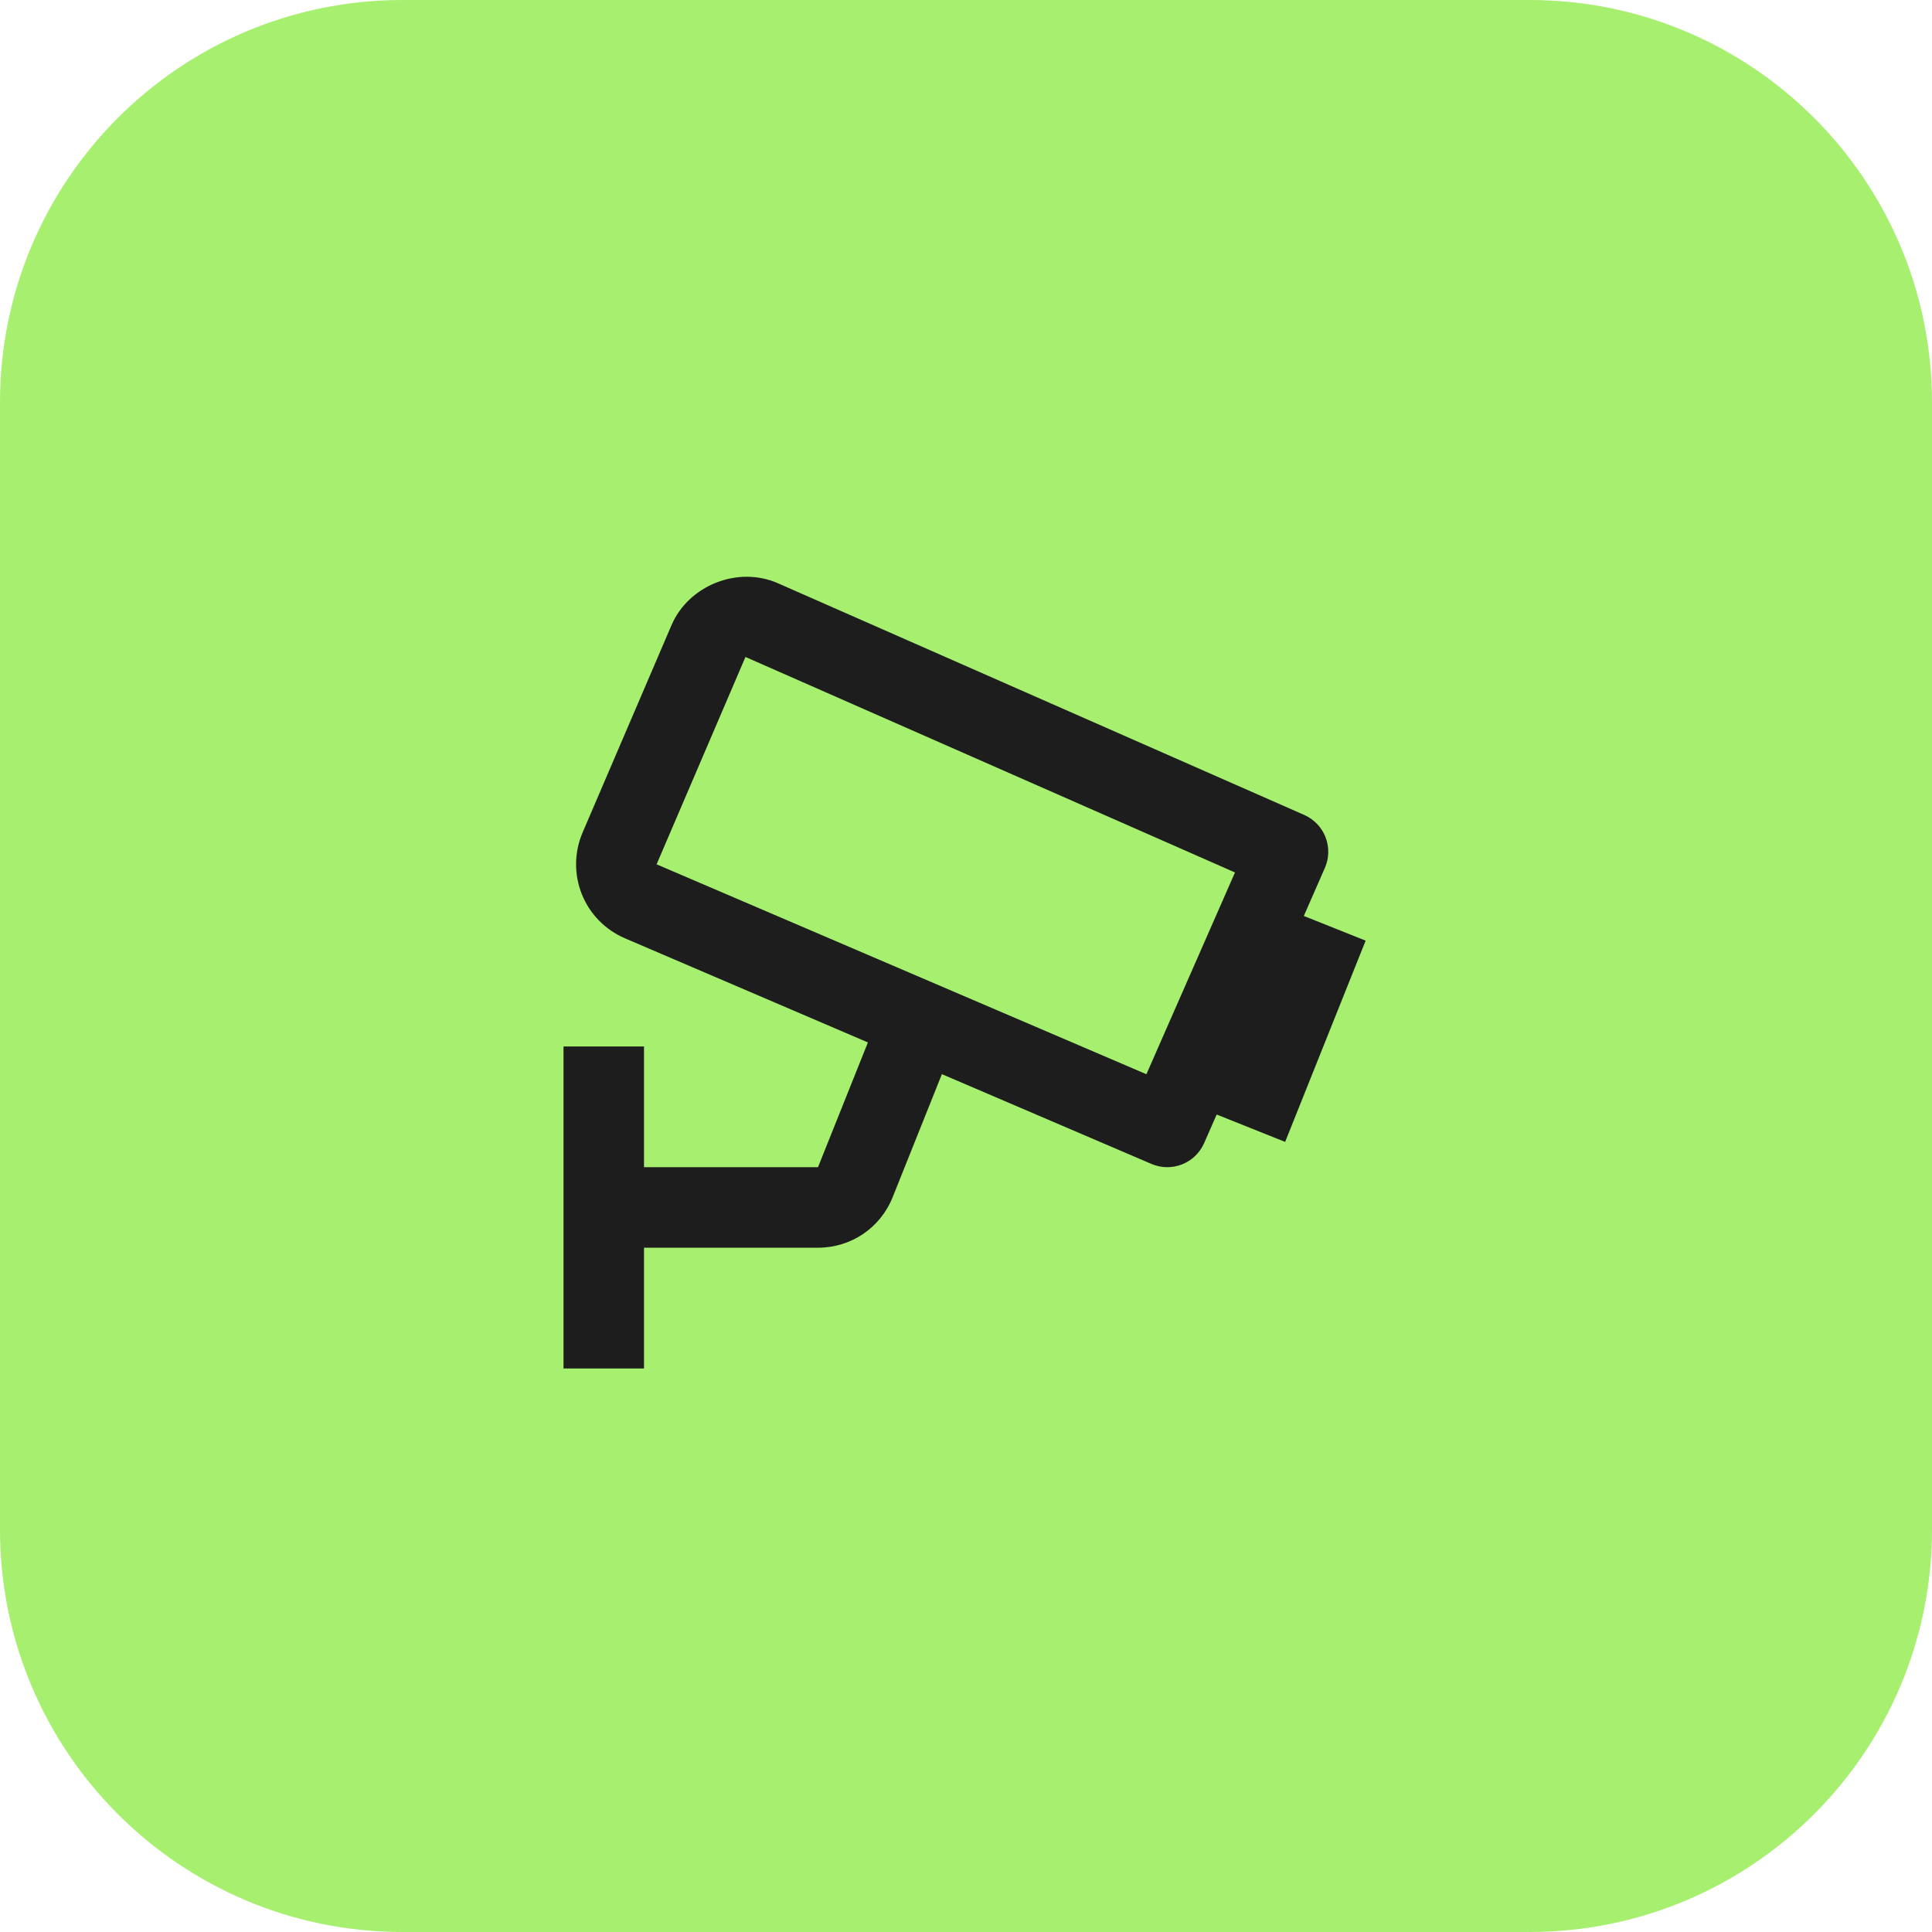
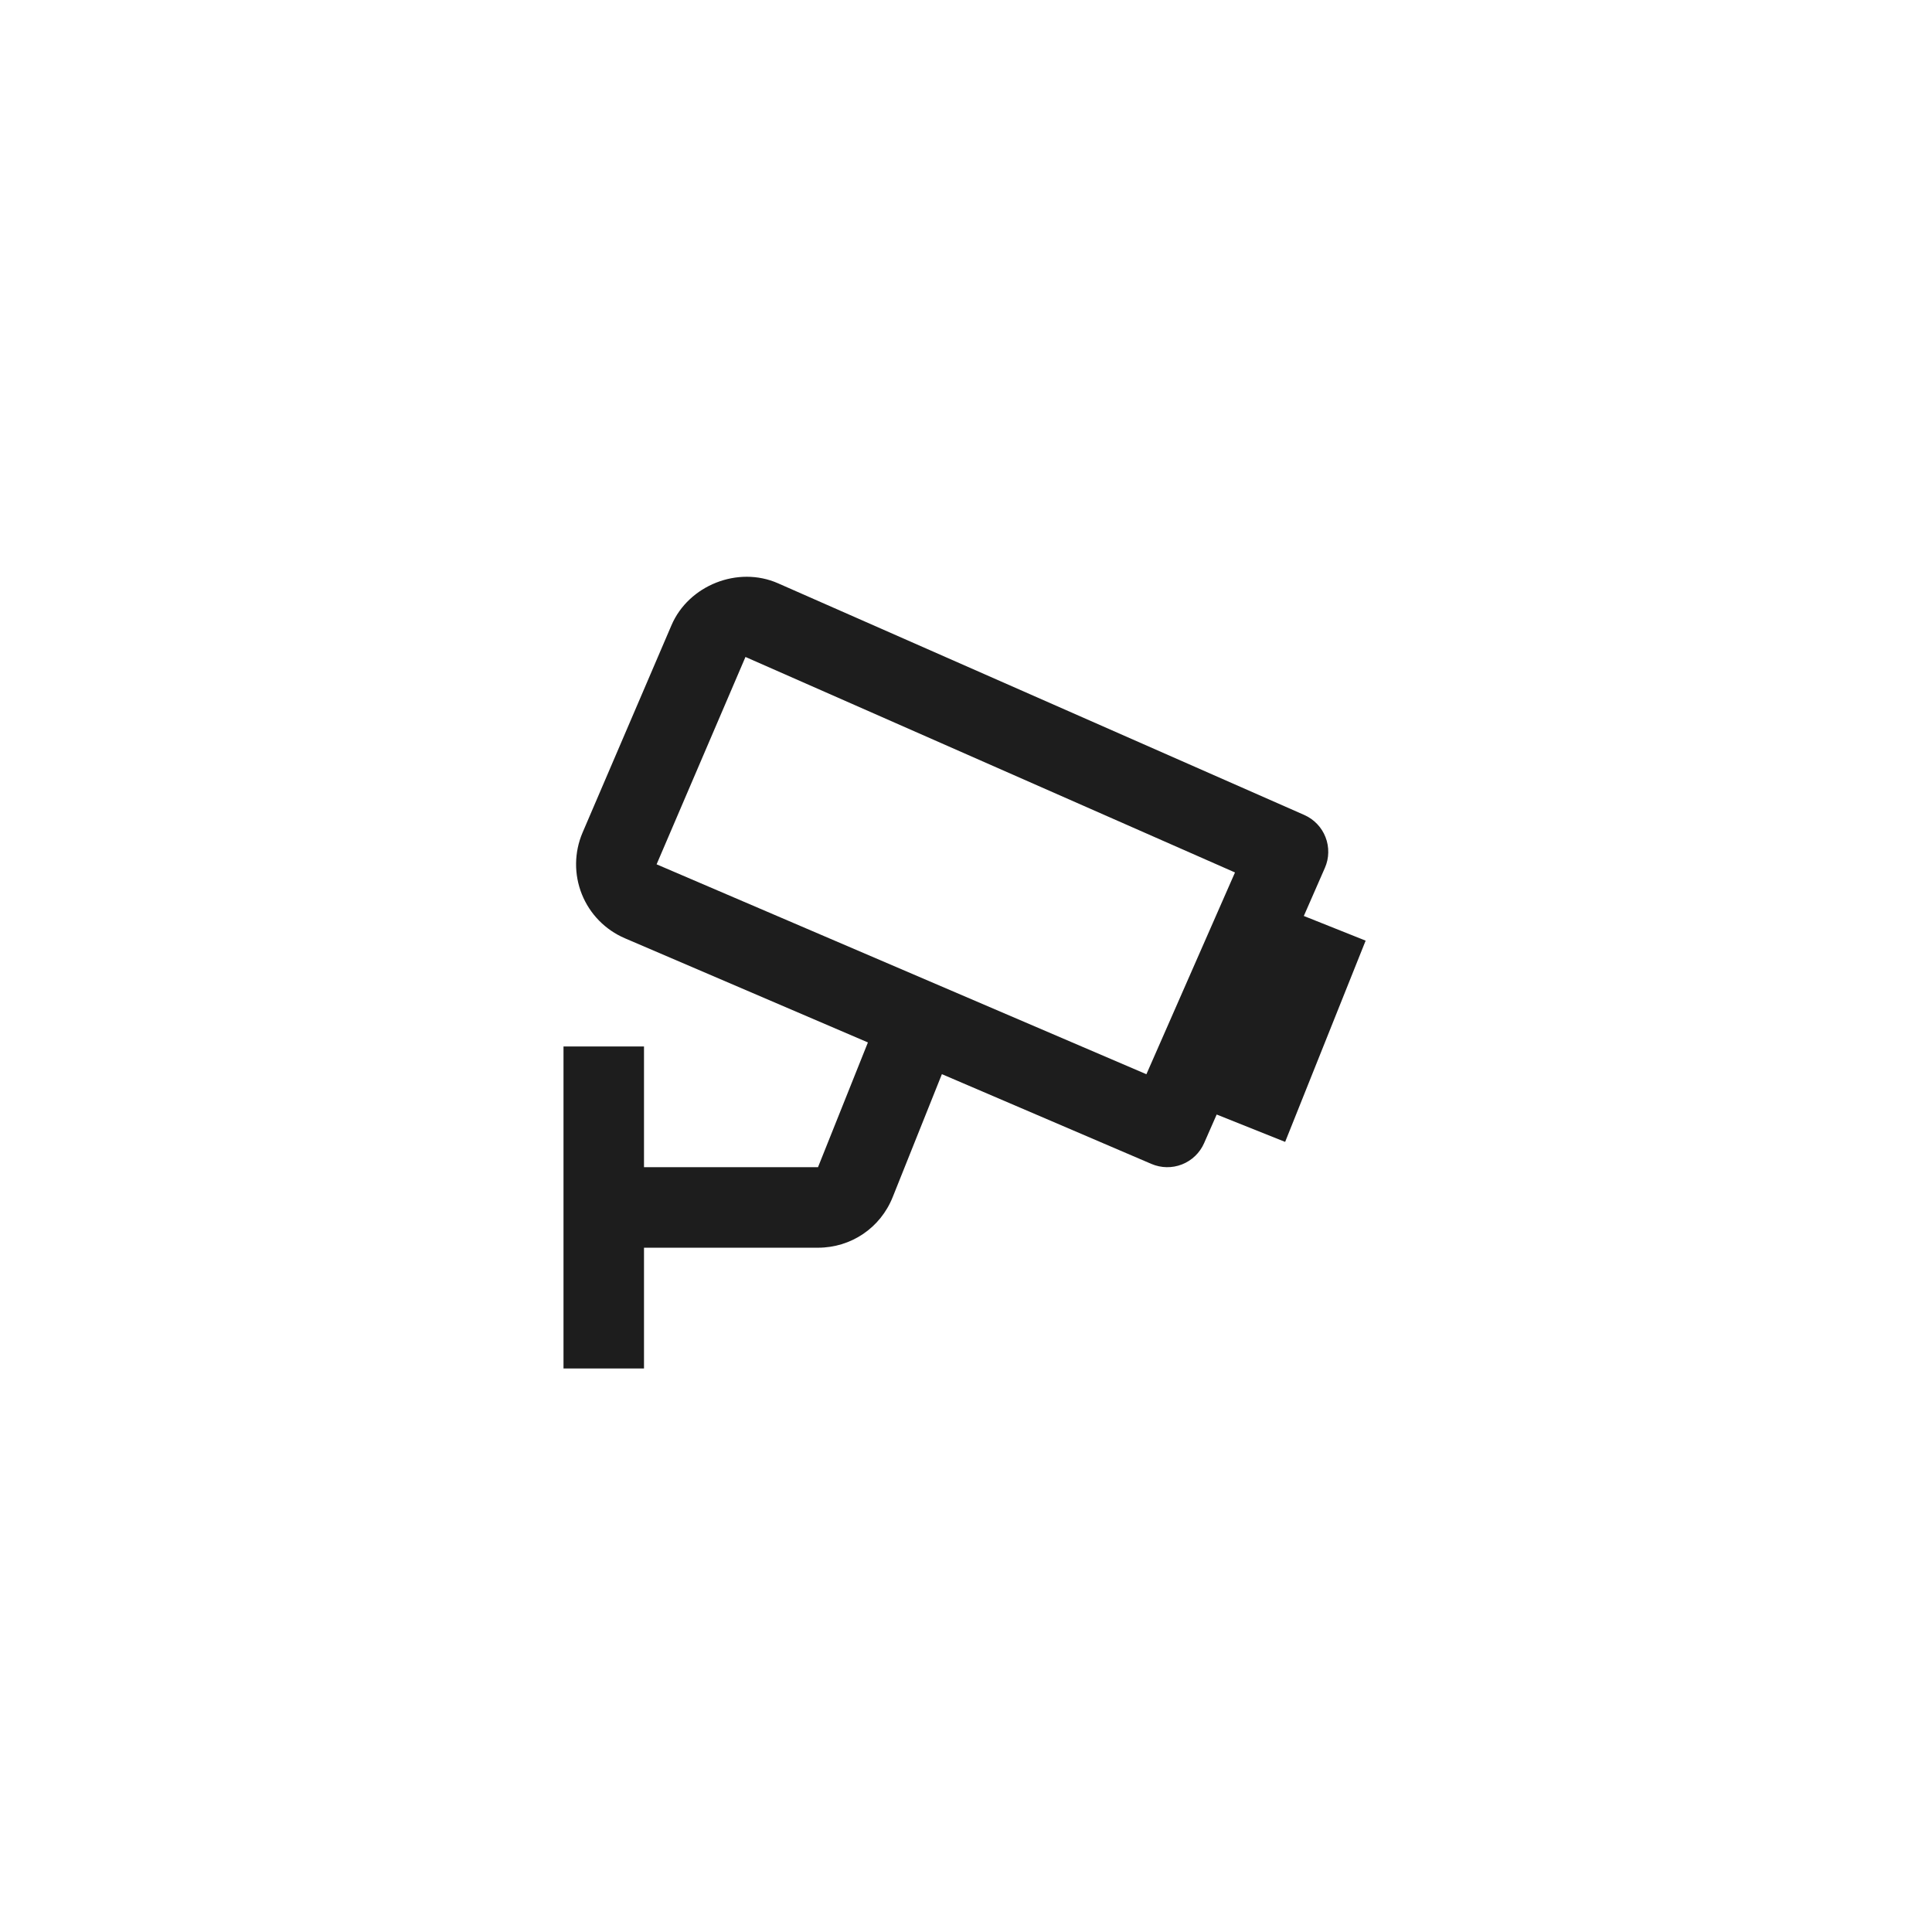
<svg xmlns="http://www.w3.org/2000/svg" width="48" height="48" viewBox="0 0 48 48" fill="none">
-   <path d="M38 0H10C4.477 0 0 4.477 0 10V38C0 43.523 4.477 48 10 48H38C43.523 48 48 43.523 48 38V10C48 4.477 43.523 0 38 0Z" fill="#A7EF6F" />
  <path d="M32.916 21.563C32.969 21.443 32.998 21.314 33 21.183C33.003 21.052 32.98 20.921 32.932 20.799C32.885 20.677 32.813 20.565 32.723 20.471C32.632 20.376 32.523 20.3 32.403 20.247L19.328 14.491C18.333 14.053 17.108 14.542 16.683 15.533L14.473 20.687C14.265 21.175 14.259 21.725 14.456 22.217C14.653 22.709 15.038 23.102 15.525 23.311L21.563 25.899L20.323 28.999H16V25.999H14V33.999H16V30.999H20.323C21.146 30.999 21.875 30.505 22.179 29.741L23.401 26.687L28.606 28.917C28.848 29.021 29.122 29.026 29.367 28.929C29.613 28.832 29.81 28.642 29.916 28.4L30.228 27.69L31.929 28.37L33.929 23.37L32.393 22.757L32.916 21.563ZM28.482 26.689L16.313 21.474L18.521 16.322L30.683 21.676L28.482 26.689Z" fill="#1D1D1D" />
</svg>